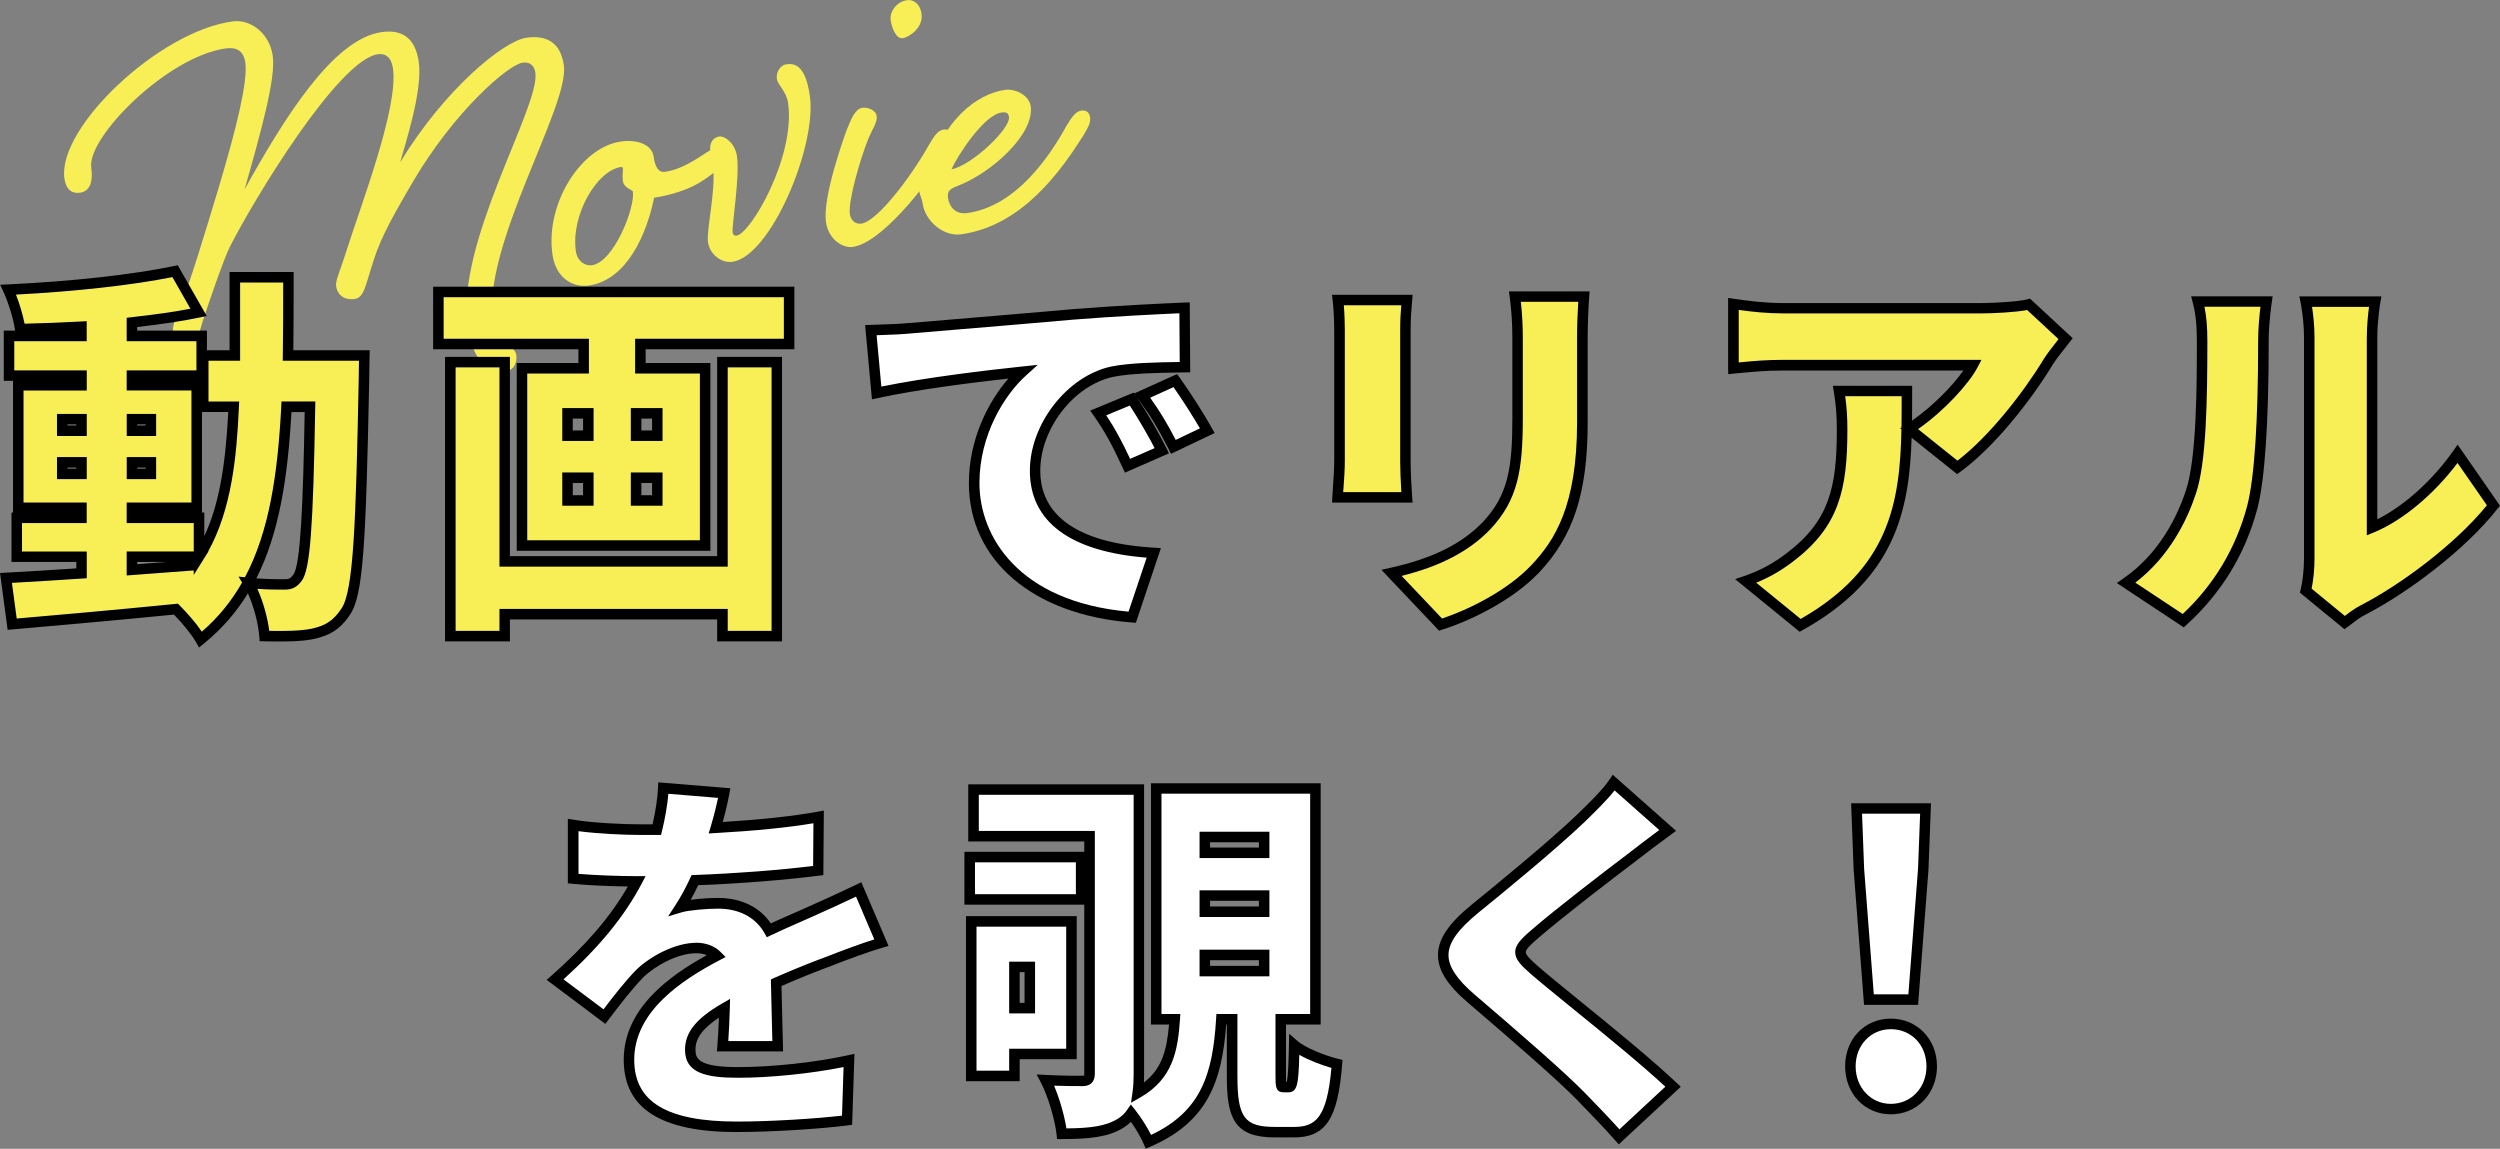
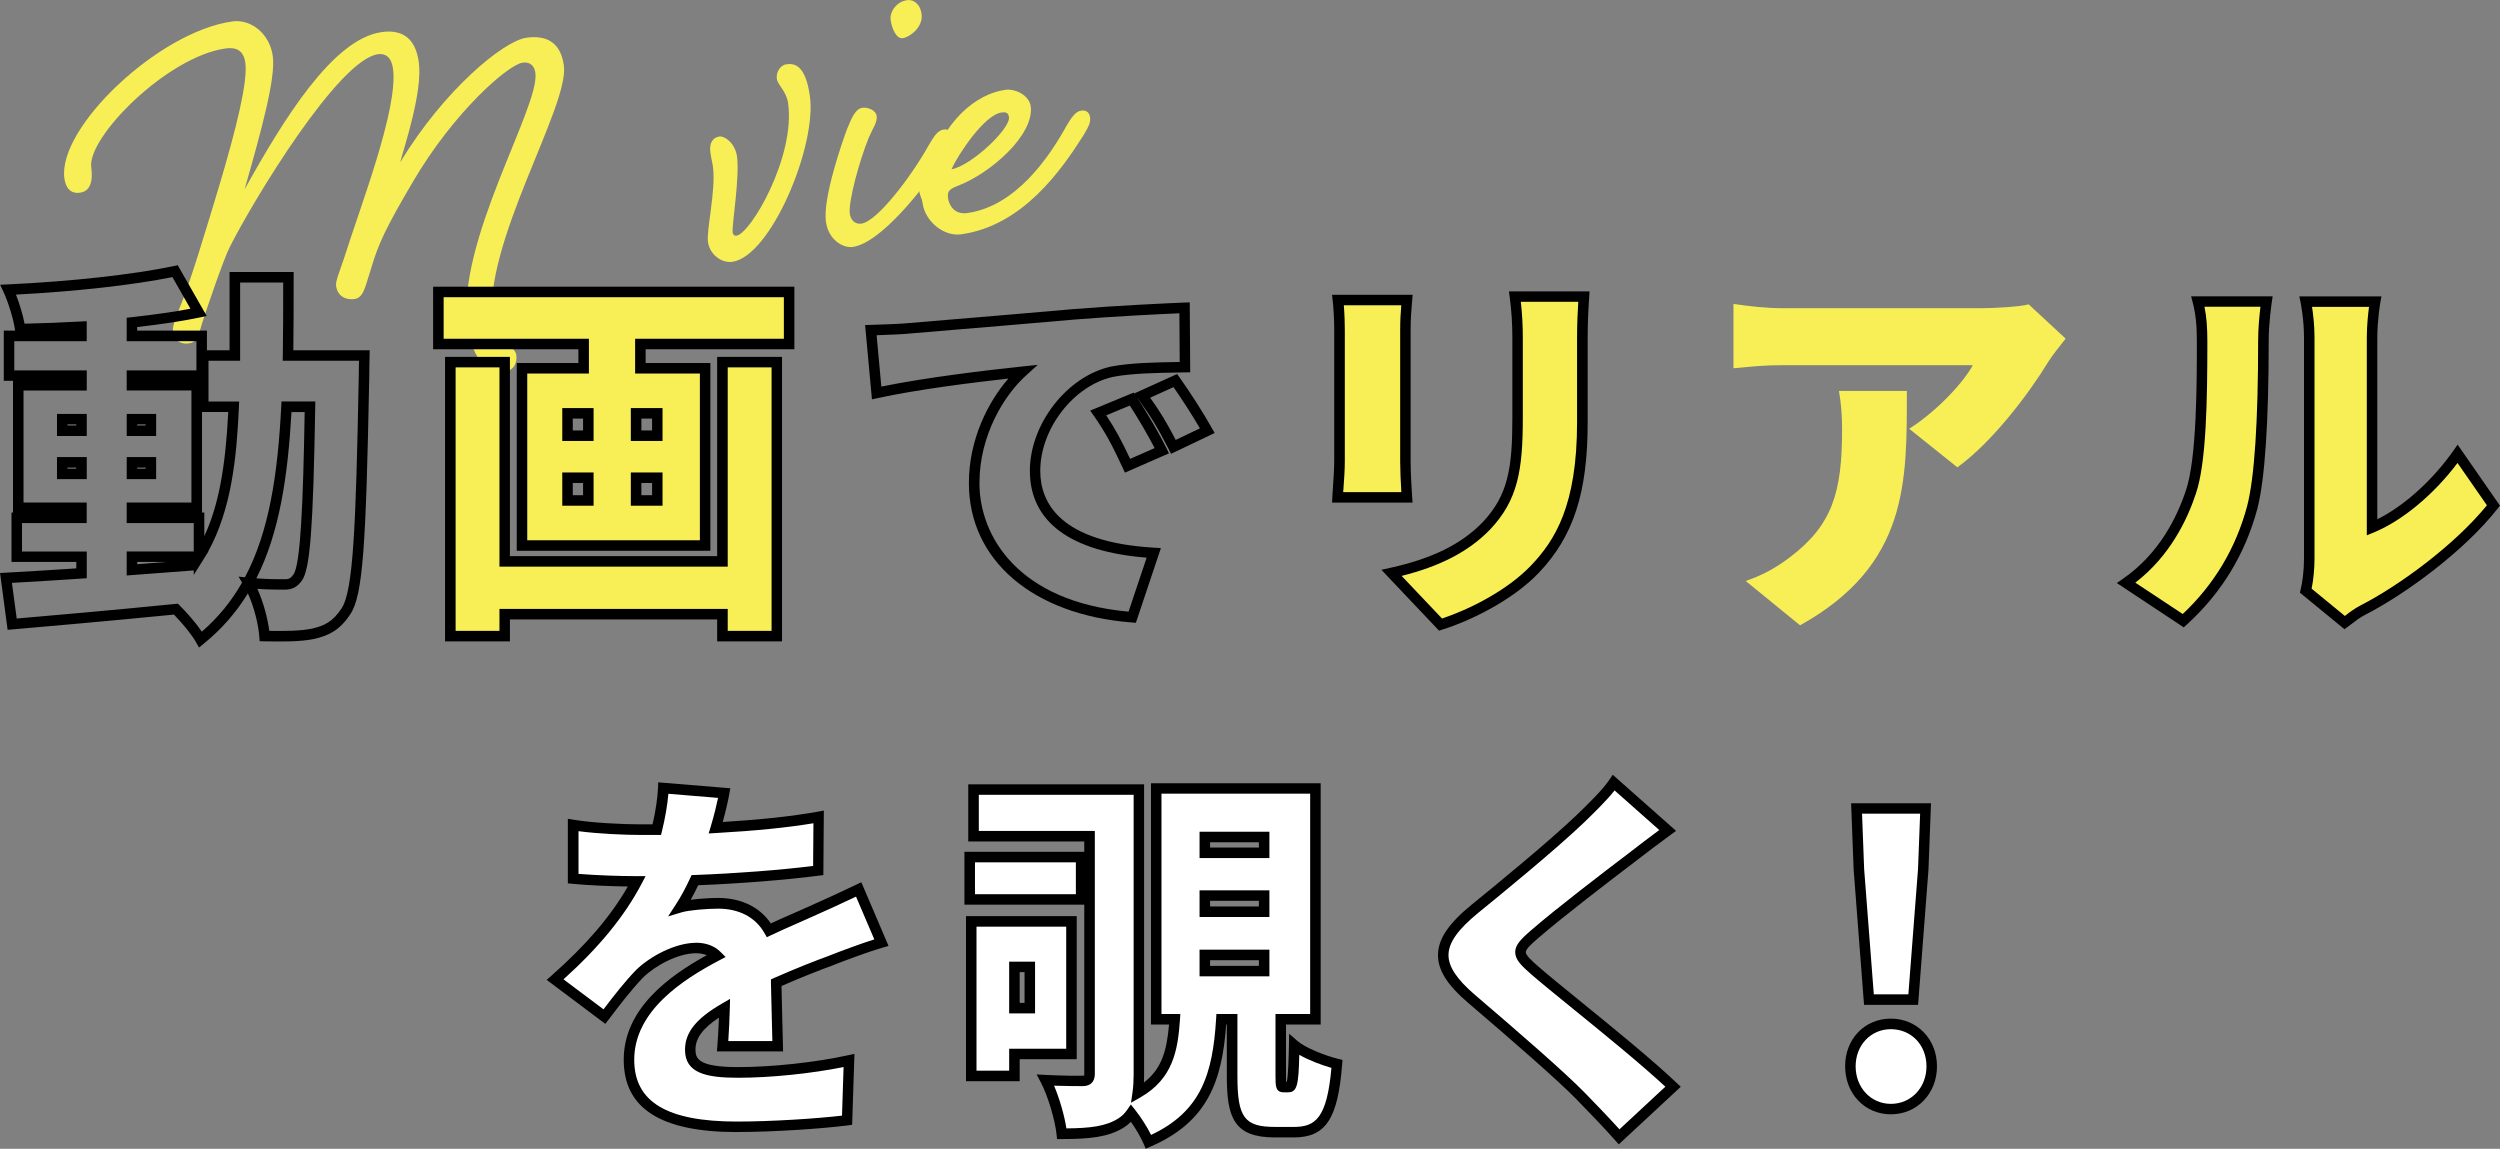
<svg xmlns="http://www.w3.org/2000/svg" id="_レイヤー_1" width="476.01" height="218.73" viewBox="0 0 476.01 218.73">
  <rect x="0" y="0" width="476.01" height="218.73" fill="#808080" stroke="none" />
  <defs>
    <style>.cls-1{fill:#f8ef57;}.cls-1,.cls-2,.cls-3{stroke-width:0px;}.cls-2{fill:#000;}.cls-3{fill:#fff;}</style>
  </defs>
-   <path class="cls-1" d="M44.23,4.08c3.6-.5,7.13,2.37,7.71,6.61.57,4.13-2.09,13.89-5.37,25.36,7.36-13.22,16.79-28.66,26.12-29.94,3.39-.47,6.35.64,7.05,5.73.77,5.62-2.76,16.04-3.54,19.06,8.27-13.67,19.61-23.11,24.06-23.72,3.5-.48,6.46.62,7.1,5.29,1.08,7.84-15.6,34.22-13.56,49.06.53,3.82,4.23,4.06,4.51,6.08.2,1.48-.46,2.98-2.47,3.26-2.54.35-5.89-2-6.82-8.78-2.2-16.01,13.81-41.75,12.92-48.22-.17-1.27-.94-2.14-2.43-1.94-2.76.38-13.08,9.36-20.86,22.63-5.25,8.93-6.58,11.81-7.99,16.54-1.14,3.5-1.39,5.59-3.19,5.84-1.38.19-3.18-.32-3.48-2.54-.12-.85.7-2.8,1.54-5.29,3-9.59,10.35-28.42,9.3-36.05-.31-2.23-1.48-2.93-2.86-2.74-7.53,1.03-23.72,27.78-28.22,36.71-1.19,2.32-4.5,12.07-5.25,14.44-.73,2.58-1,3.7-2.59,3.92-1.59.22-2.79-.7-2.97-1.97-.13-.95.22-2.3,1.04-4.25,2.21-5.16,5.15-15.18,7.75-23.75,3.25-10.92,5.48-19.87,4.98-23.47-.32-2.33-1.71-3-3.72-2.73-11.13,1.53-26.4,16.91-25.62,22.64.38,2.76-.24,4.57-2.14,4.83-1.8.25-2.72-.92-2.97-2.72-1.33-9.65,17.97-27.96,31.96-29.88Z" />
-   <path class="cls-1" d="M124.43,29.67c.12.85.45,3.29,2.15,3.05,4.35-.6,8.07-4.13,9.13-4.28,1.06-.15,2.01.48,2.15,1.54.15,1.06-1.06,2.52-4.34,4.59-3.67,2.34-8.55,3.01-8.97,3.07-1.35,6.67-5.08,15.71-12.5,16.73-2.97.41-6.24-1.41-6.87-5.97-1.36-9.86,5.62-20.43,13.03-21.45,3.92-.54,5.99,1.12,6.21,2.71ZM109.64,47.79c.26,1.91,1.69,2.9,3.07,2.71,4.13-.57,8.23-10.85,7.79-14.03-.04-.32-1.71-.63-1.9-2.01-.15-1.06.06-1.95,0-2.38-.03-.21-.15-.3-.36-.28-4.56.63-9.55,9.09-8.6,15.98Z" />
+   <path class="cls-1" d="M44.23,4.08c3.6-.5,7.13,2.37,7.71,6.61.57,4.13-2.09,13.89-5.37,25.36,7.36-13.22,16.79-28.66,26.12-29.94,3.39-.47,6.35.64,7.05,5.73.77,5.62-2.76,16.04-3.54,19.06,8.27-13.67,19.61-23.11,24.06-23.72,3.5-.48,6.46.62,7.1,5.29,1.08,7.84-15.6,34.22-13.56,49.06.53,3.82,4.23,4.06,4.51,6.08.2,1.48-.46,2.98-2.47,3.26-2.54.35-5.89-2-6.82-8.78-2.2-16.01,13.81-41.75,12.92-48.22-.17-1.27-.94-2.14-2.43-1.94-2.76.38-13.08,9.36-20.86,22.63-5.25,8.93-6.58,11.81-7.99,16.54-1.14,3.5-1.39,5.59-3.19,5.84-1.38.19-3.18-.32-3.48-2.54-.12-.85.7-2.8,1.54-5.29,3-9.59,10.35-28.42,9.3-36.05-.31-2.23-1.48-2.93-2.86-2.74-7.53,1.03-23.72,27.78-28.22,36.71-1.19,2.32-4.5,12.07-5.25,14.44-.73,2.58-1,3.7-2.59,3.92-1.59.22-2.79-.7-2.97-1.97-.13-.95.22-2.3,1.04-4.25,2.21-5.16,5.15-15.18,7.75-23.75,3.25-10.92,5.48-19.87,4.98-23.47-.32-2.33-1.71-3-3.72-2.73-11.13,1.53-26.4,16.91-25.62,22.64.38,2.76-.24,4.57-2.14,4.83-1.8.25-2.72-.92-2.97-2.72-1.33-9.65,17.97-27.96,31.96-29.88" />
  <path class="cls-1" d="M140.33,29.85c.54,3.92-1.01,13.1-.83,14.37.04.32.21.73.74.65,2.65-.36,11.23-14.94,9.82-25.22-.32-2.33-1.98-3.4-2.15-4.67-.16-1.17.62-2.57,1.79-2.73,1.27-.17,3.63-.28,4.51,6.08,1.31,9.54-7.47,30.51-14.78,31.52-2.01.28-4.29-1.35-4.63-3.79-.32-2.33,1.55-9.93.95-14.28-.16-1.17-.28-1.26-.5-2.85-.23-1.7.48-2.77,1.75-2.94.95-.13,2.98,1.21,3.34,3.86Z" />
  <path class="cls-1" d="M176.77,27.76c1.05-1.77,1.75-2.94,2.92-3.1.95-.13,1.57.43,1.69,1.28.13.95-.21,1.65-1.17,3.29-4.26,6.74-12.56,17.06-17.86,17.79-1.8.25-4.61-1.31-5.09-4.81-.64-4.66,3.34-15.79,3.97-17.5.89-2.17,1.61-4,2.99-4.19.95-.13,2.54.41,2.7,1.57.16,1.17-.75,2.37-1.49,4.09-1.78,4.35-3.94,12.21-3.62,14.54.13.96.82,2.05,2.2,1.86,3.07-.42,9.64-9.21,12.76-14.82ZM175.47,2.67c.35,2.54-2.31,4.42-3.58,4.6-1.27.17-2.11-1.98-2.31-3.46-.2-1.48,1.03-3.49,3.15-3.78,1.06-.15,2.45.53,2.74,2.65Z" />
  <path class="cls-1" d="M202.94,24.16c1.05-1.77,1.86-2.96,2.92-3.1,1.06-.14,1.57.43,1.69,1.28.13.95-.21,1.65-1.17,3.29-4.26,6.74-11.65,17.37-23.42,18.99-3.29.45-6.83-2.52-7.29-5.91-.15-1.06-.51-1.33-.65-2.39-.13-.95.56-2.24,1.45-2.79,2.96-10.67,9.51-15.67,14.92-16.42,2.01-.28,4.58,1.1,4.86,3.11.74,5.41-7.63,12.82-14,15.21-1.85.69-1.87,1.34-1.72,2.4.15,1.06,1.07,3.09,3.62,2.74,9.33-1.28,15.69-10.8,18.8-16.41ZM181.16,32.23c3.7-.62,11.25-7.7,10.95-9.93-.12-.85-.57-1-1.42-.88-3.29.45-8.29,8.05-9.53,10.81Z" />
-   <path class="cls-1" d="M69.38,67.7s-.07,3.3-.07,4.55c-.59,29.72-1.1,40.73-3.45,44.17-1.83,2.79-3.67,3.67-6.24,4.26-2.35.51-5.72.51-9.25.44-.22-2.93-1.39-7.26-3.08-10.13,2.93.29,5.43.29,6.9.29,1.1,0,1.76-.29,2.5-1.32,1.39-1.91,1.98-10.49,2.35-32.51h-4.48c-1.03,19.81-4.33,34.56-16.36,44.32-.95-1.69-2.86-3.96-4.7-5.8-11.15,1.1-22.6,2.13-31.19,2.86l-1.17-8.81c4.04-.22,8.95-.51,14.38-.88v-3.16H3.19v-7.41h12.33v-1.91H3.48v-23.33h12.03v-1.83H1.72v-7.56h13.8v-1.76c-3.96.22-7.92.37-11.67.44-.29-2.13-1.32-5.43-2.28-7.48,11.01-.51,23.41-1.76,31.77-3.52l4.48,7.85c-3.82.81-8.15,1.39-12.7,1.91v2.57h13.28v7.56h-13.28v1.83h12.33v23.33h-12.33v1.91h12.77v7.41c4.62-7.34,6.09-16.73,6.6-28.54h-5.8v-9.76h6.02v-14.9h10.2c0,5.21,0,10.2-.07,14.9h14.53ZM11.85,82.01h3.67v-2.2h-3.67v2.2ZM15.52,90.23v-2.2h-3.67v2.2h3.67ZM25.13,79.81v2.2h3.6v-2.2h-3.6ZM28.73,88.02h-3.6v2.2h3.6v-2.2ZM25.13,108.5c3.89-.29,7.78-.59,11.67-.88.37-.51.73-1.03,1.1-1.61h-12.77v2.5Z" />
  <path class="cls-2" d="M37.9,123.3l-.58-1.03c-.78-1.38-2.4-3.41-4.2-5.25-12.78,1.26-24.71,2.3-30.72,2.82l-.95.08-1.44-10.82,1.08-.06c4.26-.23,8.88-.51,13.44-.82v-1.22H2.19v-9.41h.29v-25.08H.72v-9.56h2.16l-.03-.18c-.27-1.95-1.25-5.18-2.19-7.2l-.63-1.35,1.49-.07c12.05-.56,23.87-1.87,31.61-3.5l.71-.15,5.52,9.67-1.34.28c-3.18.67-6.87,1.24-11.9,1.82v.68h13.28v3.74h4.31v-14.9h12.2v1c0,4.87,0,9.5-.06,13.9h14.54l-.02,1.02s-.07,3.29-.07,4.53c-.62,31.46-1.17,41.14-3.62,44.74-2,3.04-4.1,4.04-6.84,4.67-2.55.56-6.23.53-9.49.46l-.91-.02-.07-.91c-.17-2.23-.95-5.52-2.17-8.2-2.19,3.57-4.93,6.76-8.38,9.56l-.92.75ZM33.87,114.94l.33.33c1.35,1.35,3.06,3.27,4.23,5,3.16-2.73,5.67-5.85,7.66-9.35l-.67-1.13,1.22.12c4.62-8.69,6.24-19.6,6.91-32.52l.05-.95h6.44l-.02,1.02c-.39,23.21-.98,30.94-2.54,33.08-.89,1.24-1.82,1.73-3.3,1.73-1.18,0-3,0-5.18-.15,1.17,2.57,1.97,5.64,2.27,8,2.9.05,6.01.03,8.13-.43,2.36-.54,3.96-1.31,5.62-3.83,2.26-3.32,2.74-15.85,3.28-43.64,0-.79.03-2.45.05-3.53h-14.52l.02-1.02c.07-4.39.07-9.01.07-13.88h-8.2v14.9h-6.02v7.76h5.84l-.05,1.04c-.42,9.59-1.43,19.51-5.85,27.5h.05l-.83,1.33c-.04.06-.08.13-.12.2-.03.04-.05.08-.08.13l-1.77,2.81v-.85l-12.77.96v-4.57h12.77v-5.41h-12.77v-3.91h12.33v-21.33h-12.33v-3.83h13.28v-5.56h-13.28v-4.46l.89-.1c4.7-.53,8.25-1.04,11.25-1.62l-3.43-6.02c-7.52,1.52-18.49,2.74-29.79,3.33.69,1.76,1.31,3.87,1.64,5.54,3.56-.08,7.18-.22,10.77-.42l1.06-.06v3.82H2.72v5.56h13.8v3.83H4.48v21.33h12.03v3.91H4.19v5.41h12.33v5.09l-.93.06c-4.48.3-9.06.58-13.32.82l.91,6.79c6.34-.54,17.92-1.56,30.22-2.78l.47-.05ZM48.81,110.12c2.26.17,4.16.17,5.38.17.78,0,1.13-.13,1.68-.9,1.36-1.86,1.85-13.68,2.14-30.93h-2.51c-.7,12.43-2.33,23.03-6.69,31.66ZM26.13,107v.42l5.52-.42h-5.52ZM38.46,97.59h.44v4.49c2.66-5.67,4.03-12.91,4.56-23.63h-5v19.13ZM29.73,91.23h-5.6v-4.2h5.6v4.2ZM26.13,89.23h1.6v-.2h-1.6v.2ZM16.52,91.23h-5.67v-4.2h5.67v4.2ZM12.85,89.23h1.67v-.2h-1.67v.2ZM29.73,83.01h-5.6v-4.2h5.6v4.2ZM26.13,81.01h1.6v-.2h-1.6v.2ZM16.52,83.01h-5.67v-4.2h5.67v4.2ZM12.85,81.01h1.67v-.2h-1.67v.2Z" />
  <path class="cls-1" d="M150.25,55.59v9.91h-28.32v4.62h12.33v33.75h-34.86v-33.75h11.74v-4.62h-27.66v-9.91h66.78ZM137.56,68.94h10.35v52.17h-10.35v-4.18h-41.46v4.18h-10.35v-52.17h10.35v37.94h41.46v-37.94ZM108.06,82.96h3.96v-4.26h-3.96v4.26ZM108.06,95.29h3.96v-4.33h-3.96v4.33ZM125.15,78.7h-4.04v4.26h4.04v-4.26ZM125.15,90.96h-4.04v4.33h4.04v-4.33Z" />
  <path class="cls-2" d="M148.9,122.12h-12.35v-4.18h-39.46v4.18h-12.35v-54.17h12.35v37.94h39.46v-37.94h12.35v54.17ZM138.56,120.12h8.35v-50.17h-8.35v37.94h-43.46v-37.94h-8.35v50.17h8.35v-4.18h43.46v4.18ZM135.25,104.87h-36.86v-35.75h11.74v-2.62h-27.66v-11.91h68.78v11.91h-28.32v2.62h12.33v35.75ZM100.4,102.87h32.86v-31.75h-12.33v-6.62h28.32v-7.91h-64.78v7.91h27.66v6.62h-11.74v31.75ZM126.15,96.29h-6.04v-6.33h6.04v6.33ZM122.12,94.29h2.04v-2.33h-2.04v2.33ZM113.02,96.29h-5.96v-6.33h5.96v6.33ZM109.06,94.29h1.96v-2.33h-1.96v2.33ZM126.15,83.96h-6.04v-6.26h6.04v6.26ZM122.12,81.96h2.04v-2.26h-2.04v2.26ZM113.02,83.96h-5.96v-6.26h5.96v6.26ZM109.06,81.96h1.96v-2.26h-1.96v2.26Z" />
-   <path class="cls-3" d="M173.3,62.49c6.82-.59,17.83-1.47,31.11-2.64,7.26-.59,15.85-1.03,21.13-1.25l.07,11.3c-3.74.07-9.91.07-13.94.88-7.85,1.76-14.6,10.27-14.6,18.86,0,10.71,10.05,14.9,22.6,15.63l-4.11,12.25c-16.22-1.25-30.09-10.05-30.09-25.54,0-9.98,5.28-17.68,9.17-21.21-6.24.66-19.01,2.13-27.74,4.04l-1.1-11.96c2.93-.07,6.09-.22,7.48-.37ZM221.22,85.82l-6.53,2.86c-1.98-4.26-3.23-6.68-5.58-10.05l6.38-2.64c1.83,2.71,4.4,7.12,5.72,9.83ZM229.87,82.01l-6.46,3.08c-2.13-4.18-3.52-6.46-5.94-9.76l6.31-2.86c1.91,2.64,4.62,6.9,6.09,9.54Z" />
  <path class="cls-2" d="M216.27,118.58l-.78-.06c-18.84-1.45-31.01-11.86-31.01-26.53,0-8.39,3.71-15.53,7.52-19.91-6.99.78-17.48,2.1-24.87,3.72l-1.11.24-1.3-14.15,1.07-.03c3.06-.08,6.1-.22,7.4-.36h.02c2.35-.2,5.19-.44,8.46-.71,6.21-.52,13.94-1.16,22.65-1.93,8.74-.71,18.42-1.14,21.18-1.25l1.03-.04.09,13.32-2.4.04c-3.75.06-8.88.14-12.35.84-7.47,1.68-13.8,9.86-13.8,17.88,0,6.1,3.76,13.58,21.66,14.63l1.31.08-4.77,14.23ZM197.6,69.46l-2.27,2.06c-4.08,3.69-8.84,11.27-8.84,20.47,0,10.16,7.45,22.58,28.39,24.47l3.45-10.28c-14.56-1.14-22.24-6.85-22.24-16.54,0-8.88,7.04-17.96,15.38-19.83,3.67-.74,8.91-.82,12.73-.88h.42s-.06-9.28-.06-9.28c-3.65.16-12.24.57-20.06,1.2-8.71.77-16.44,1.41-22.66,1.93-3.26.27-6.1.51-8.44.71-1.2.13-3.77.26-6.49.34l.9,9.78c8.49-1.75,20.29-3.14,26.74-3.82l3.05-.32ZM214.19,89.99l-.41-.89c-2-4.29-3.2-6.61-5.49-9.9l-.71-1.02,8.29-3.43.11.16,8.14-3.69.48.66c1.91,2.65,4.67,6.97,6.15,9.64l.52.93-8.3,3.96-.44-.87c-2.08-4.08-3.45-6.33-5.86-9.62l-.2-.27c1.86,2.78,4.36,7.09,5.65,9.73l.46.94-8.38,3.67ZM210.63,79.08c1.78,2.67,2.97,4.93,4.55,8.29l4.67-2.05c-1.25-2.42-3.17-5.71-4.73-8.1l-4.49,1.86ZM219,75.73c1.89,2.65,3.17,4.77,4.86,8.03l4.61-2.2c-1.37-2.37-3.42-5.55-5.03-7.85l-4.45,2.02Z" />
  <path class="cls-1" d="M267.89,57.13c-.15,1.83-.29,3.16-.29,5.8v24.95c0,1.83.15,4.92.29,6.82h-13.21c.07-1.47.37-4.62.37-6.9v-24.88c0-1.39-.07-3.96-.29-5.8h13.13ZM301.57,56.47c-.15,2.2-.29,4.7-.29,7.93v16c0,14.75-3.45,22.09-9.03,27.96-4.92,5.14-12.62,8.88-17.98,10.57l-9.32-9.83c7.63-1.69,13.65-4.4,18.05-8.95,4.92-5.21,5.94-10.42,5.94-20.55v-15.19c0-3.23-.22-5.72-.51-7.93h13.13Z" />
  <path class="cls-2" d="M273.98,120.06l-10.96-11.57,1.73-.38c7.95-1.76,13.52-4.51,17.55-8.67,4.84-5.13,5.66-10.27,5.66-19.85v-15.19c0-2.77-.16-5.17-.5-7.79l-.15-1.13h15.35l-.07,1.07c-.15,2.22-.29,4.65-.29,7.86v16c0,13.39-2.69,21.69-9.3,28.65-5.09,5.32-13.09,9.16-18.4,10.83l-.6.19ZM266.88,109.66l7.69,8.11c5.07-1.69,12.32-5.26,16.96-10.11,4.54-4.78,8.75-11.4,8.75-27.27v-16c0-2.74.11-5,.23-6.93h-10.94c.26,2.28.38,4.51.38,6.93v15.19c0,9.92-.93,15.63-6.22,21.23-4.02,4.15-9.4,6.98-16.85,8.84ZM268.97,95.7h-15.34l.05-1.05c.02-.45.07-1.06.11-1.75.11-1.58.25-3.54.25-5.09v-24.88c0-1.59-.09-4.04-.29-5.68l-.13-1.12h15.35l-.15,1.84c-.12,1.47-.23,2.73-.23,4.96v24.95c0,1.83.15,4.93.29,6.75l.08,1.08ZM255.75,93.7h11.07c-.12-1.85-.22-4.25-.22-5.82v-24.95c0-2.14.09-3.42.21-4.8h-10.94c.15,1.77.19,3.76.19,4.8v24.88c0,1.62-.14,3.62-.26,5.23-.02.23-.03.45-.05.66Z" />
  <path class="cls-1" d="M393.31,64.47c-.88,1.1-2.57,3.23-3.3,4.4-3.74,6.16-10.71,15.34-17.32,20.11l-9.17-7.34c5.43-3.45,10.49-9.03,12.11-12.11h-36.25c-3.23,0-5.5.22-9.32.59v-12.25c3.01.44,6.09.81,9.32.81h38.08c2.42,0,7.26-.29,8.81-.73l7.04,6.53ZM363.07,74.45c0,17.24.37,33.09-20.33,44.61l-10.35-8.44c2.57-.88,5.28-2.13,8.37-4.48,8.15-6.16,9.98-12.4,9.98-24.36,0-2.57-.15-4.7-.59-7.34h12.92Z" />
-   <path class="cls-2" d="M342.64,120.27l-12.27-10,1.7-.58c3.02-1.04,5.52-2.37,8.08-4.33,8.15-6.17,9.59-12.51,9.59-23.57,0-2.65-.17-4.73-.57-7.17l-.19-1.16h15.1v1.89c0,1.59,0,3.17-.02,4.74,3.94-2.74,7.78-6.67,9.77-9.54h-34.46c-3.17,0-5.44.22-9.2.58l-1.1.11-.03-1.1v-13.41l1.15.17c2.83.41,5.9.8,9.17.8h38.08c2.4,0,7.14-.3,8.53-.7l.54-.15,8.14,7.55-.58.73c-1.64,2.05-2.73,3.5-3.23,4.31-4.13,6.81-11.18,15.76-17.58,20.39l-.62.45-8.66-6.93c-.43,13.96-3.21,26.86-20.76,36.63l-.59.33ZM334.39,110.95l8.46,6.9c16.76-9.59,18.91-21.92,19.19-36.12l-.24-.19.25-.16c.03-1.95.03-3.93.03-5.94h-10.75c.3,2.08.42,4,.42,6.34,0,11.48-1.6,18.52-10.38,25.16-2.26,1.72-4.47,2.99-6.98,4.01ZM365.21,81.71l7.5,6c6.01-4.58,12.54-12.93,16.44-19.36.49-.79,1.41-2.03,2.8-3.78l-5.97-5.54c-2.12.42-6.49.64-8.52.64h-38.08c-2.95,0-5.81-.31-8.32-.66v10c3.21-.31,5.37-.49,8.32-.49h37.9l-.77,1.46c-1.61,3.06-6.26,8.21-11.3,11.72Z" />
  <path class="cls-1" d="M404.84,110.99c6.68-4.62,10.42-11.52,12.33-17.32,2.05-6.02,2.13-19.52,2.13-28.69,0-3.45-.29-5.58-.81-7.56h13.06s-.59,3.89-.59,7.41c0,9.03-.22,24.36-2.13,31.77-2.28,8.51-6.75,15.78-13.14,21.57l-10.86-7.19ZM439.03,112.46c.37-1.54.66-3.82.66-6.09v-42.12c0-3.6-.66-6.82-.66-6.82h13.21s-.59,3.3-.59,6.9v36.1c5.5-2.28,11.74-7.56,16.29-14.02l6.83,9.83c-5.94,7.56-16.66,15.7-24.8,19.89-1.69.88-2.5,1.69-3.52,2.42l-7.41-6.09Z" />
  <path class="cls-2" d="M446.4,119.81l-8.49-6.97.15-.61c.31-1.28.63-3.5.63-5.86v-42.12c0-3.45-.63-6.59-.64-6.62l-.25-1.2h15.63l-.21,1.17s-.57,3.26-.57,6.72v34.55c5.05-2.5,10.48-7.37,14.47-13.04l.82-1.17,8.06,11.62-.46.58c-6.28,7.99-17.4,16.19-25.13,20.16-1.12.58-1.83,1.14-2.51,1.67-.29.23-.58.45-.89.67l-.62.45ZM440.14,112.08l6.33,5.2c.07-.05.14-.11.21-.16.72-.56,1.54-1.2,2.82-1.87,7.36-3.78,17.84-11.46,24.02-19.04l-5.6-8.06c-4.49,5.98-10.48,10.98-15.89,13.21l-1.38.57v-37.6c0-2.37.25-4.6.42-5.9h-10.85c.2,1.29.47,3.47.47,5.82v42.12c0,1.92-.2,4-.55,5.71ZM415.79,119.45l-12.74-8.44,1.21-.84c6.87-4.75,10.29-11.76,11.95-16.81,2.08-6.09,2.08-20.59,2.08-28.38,0-3.07-.22-5.19-.77-7.31l-.32-1.25h15.52l-.17,1.15s-.58,3.86-.58,7.26c0,15.68-.73,26.45-2.16,32.02-2.31,8.65-6.83,16.07-13.43,22.07l-.58.52ZM406.59,110.95l9.01,5.96c6-5.64,10.13-12.55,12.27-20.57,1.39-5.4,2.09-16,2.09-31.52,0-2.42.27-4.98.44-6.41h-10.66c.39,1.9.55,3.9.55,6.56,0,10.95-.17,23.12-2.18,29.01-1.66,5.03-4.99,11.93-11.52,16.95Z" />
  <path class="cls-3" d="M137.59,199.21c.15-1.83.29-4.55.37-7.26-4.55,2.64-6.53,4.99-6.53,7.92,0,3.08,2.27,4.33,9.1,4.33,6.46,0,14.75-.88,21.13-2.28l-.37,11.37c-4.48.59-13.79,1.25-20.99,1.25-11.96,0-20.55-3.08-20.55-12.77s8.66-15.56,16.73-19.81c-1.1-1.1-2.57-1.47-3.96-1.47-3.74,0-8.22,2.42-10.71,4.84-2.2,2.28-4.26,4.92-6.75,8.22l-9.39-7.04c6.9-6.09,12.03-12.03,15.56-18.71-3.01,0-8.29-.15-12.11-.51v-10.2c3.6.59,9.17.88,13.06.88h2.86c.81-3.3,1.17-6.09,1.25-7.92l11.59.95c-.29,1.61-.81,3.89-1.61,6.6,6.53-.37,13.5-.95,19.59-2.05l-.07,10.2c-6.82.88-15.7,1.54-23.48,1.83-.88,1.91-1.83,3.67-2.79,5.14,1.47-.44,5.14-.73,7.19-.73,4.26,0,7.78,1.76,9.69,5.14,2.93-1.39,5.28-2.35,7.85-3.52,3.16-1.39,6.16-2.79,9.25-4.26l4.33,10.13c-2.57.73-7.12,2.42-9.91,3.52-2.79,1.03-6.31,2.42-10.13,4.11.07,3.96.22,8.88.29,12.11h-10.49Z" />
  <path class="cls-2" d="M140.31,215.55c-14.5,0-21.55-4.5-21.55-13.77,0-9.73,8.63-15.95,15.81-19.91-.59-.25-1.27-.37-2.04-.37-3.45,0-7.74,2.35-10.02,4.56-2.22,2.29-4.32,5.03-6.65,8.1l-.6.79-11.17-8.38.92-.81c6.61-5.84,11.27-11.27,14.53-16.97-3.21-.04-7.4-.21-10.52-.51l-.9-.09v-12.29l1.16.19c3.65.6,9.25.87,12.9.87h2.07c.59-2.57.96-5.07,1.04-6.96l.04-1.04,13.73,1.13-.2,1.08c-.21,1.18-.6,3-1.25,5.34,7.33-.45,13.25-1.09,18.06-1.96l1.19-.21-.09,12.28-.87.11c-6.37.82-14.91,1.5-22.96,1.82-.46.97-.94,1.9-1.43,2.77,1.76-.23,3.87-.35,5.19-.35,4.39,0,7.93,1.71,10.07,4.85,1.44-.67,2.75-1.25,4.03-1.8,1.01-.44,2-.88,3.03-1.34,2.94-1.3,5.87-2.65,9.23-4.25l.94-.45,5.18,12.13-1.09.31c-2.42.69-6.78,2.29-9.81,3.49-2.18.8-5.53,2.1-9.48,3.83.05,2.29.11,4.83.17,7.15.04,1.58.08,3.05.11,4.28l.02,1.02h-12.6l.09-1.08c.12-1.48.23-3.42.3-5.35-3.11,2.06-4.47,3.93-4.47,6.09,0,1.75.62,3.33,8.1,3.33,6.44,0,14.66-.88,20.92-2.25l1.25-.27-.44,13.51-.84.11c-4.6.6-13.99,1.26-21.12,1.26ZM132.53,179.5c1.9,0,3.52.61,4.67,1.76l.96.96-1.2.63c-6.95,3.67-16.2,9.62-16.2,18.93,0,8.03,6.21,11.77,19.55,11.77,6.64,0,15.24-.57,20.01-1.13l.3-9.25c-6.21,1.25-13.94,2.04-20.09,2.04s-10.1-.91-10.1-5.33c0-3.3,2.1-5.93,7.03-8.79l1.55-.9-.05,1.79c-.06,2.12-.16,4.38-.29,6.24h8.39c-.02-.99-.05-2.1-.08-3.25-.07-2.56-.14-5.38-.19-7.83v-.66s.6-.27.6-.27c4.26-1.88,7.89-3.29,10.19-4.13,2.65-1.05,6.34-2.41,8.89-3.22l-3.48-8.14c-2.99,1.42-5.66,2.64-8.33,3.82-1.03.47-2.03.91-3.04,1.35-1.49.65-3.04,1.33-4.78,2.16l-.84.4-.46-.81c-1.69-2.99-4.82-4.63-8.82-4.63-2.13,0-5.61.3-6.9.69l-2.61.78,1.49-2.29c.92-1.41,1.86-3.14,2.72-5.01l.26-.56.61-.02c7.81-.29,16.15-.93,22.53-1.72l.06-8.13c-4.99.83-11.07,1.44-18.53,1.86l-1.42.08.41-1.36c.67-2.24,1.1-4.07,1.38-5.41l-9.46-.78c-.17,2.05-.6,4.57-1.21,7.08l-.19.76h-3.65c-3.36,0-8.35-.23-12.06-.72v8.13c3.55.29,8.13.43,11.11.43h1.66l-.77,1.47c-3.27,6.19-8,11.99-14.86,18.18l7.62,5.71c2.13-2.81,4.11-5.33,6.23-7.52,2.65-2.57,7.41-5.15,11.43-5.15Z" />
  <path class="cls-3" d="M205.84,171.26h-21.21v-8.07h21.21v8.07ZM193.15,200.68v4.18h-8.22v-29.43h19.08v25.24h-10.86ZM245.25,206.99c.81,0,1.03-.81,1.17-8,1.69,1.47,5.72,3.01,8.14,3.6-.81,10.35-3.08,12.99-8.22,12.99h-3.6c-6.82,0-8.15-2.79-8.15-10.64v-10.86h-2.05c-.66,10.86-3.01,18.64-13.87,23.33-.66-1.54-1.91-3.67-3.3-5.43-.51.73-1.1,1.32-1.91,1.83-2.79,1.76-6.31,2.05-11.3,2.05-.29-2.86-1.69-7.56-3.08-10.2,2.86.15,6.02.15,7.04.15.95,0,1.32-.37,1.32-1.39v-45.2h-22.09v-8.88h31.48v54.3c0,1.32-.07,2.42-.22,3.45,5.5-3.16,6.6-7.63,7.04-14.02h-3.52v-43.95h30.31v43.95h-6.6v10.71c0,2.05,0,2.2.59,2.2h.81ZM193.15,184.1v7.85h2.93v-7.85h-2.93ZM229.4,162.38h11.3v-3.01h-11.3v3.01ZM229.4,173.6h11.3v-3.08h-11.3v3.08ZM229.4,184.9h11.3v-3.08h-11.3v3.08Z" />
  <path class="cls-2" d="M218.16,218.73l-.4-.92c-.55-1.28-1.45-2.84-2.43-4.21-.4.4-.83.75-1.33,1.07-2.93,1.85-6.56,2.21-11.84,2.21h-.9l-.09-.9c-.29-2.78-1.67-7.38-2.97-9.84l-.82-1.56,1.76.09c3.31.17,6.99.2,7.3.12,0-.03.01-.14.01-.37v-32.17h-22.82v-10.07h22.82v-1.96h-22.09v-10.88h33.48v55.3c0,.52-.01,1-.03,1.47,3.32-2.55,4.34-5.92,4.78-11.03h-3.44v-45.95h32.31v45.95h-6.6v9.71c0,.47,0,.89,0,1.2h.14c.29-1.02.37-4.88.42-7.02l.04-2.14,1.61,1.4c1.44,1.25,5.15,2.75,7.72,3.38l.83.2-.07.85c-.81,10.4-3.14,13.91-9.21,13.91h-3.6c-7.78,0-9.15-3.75-9.15-11.64v-9.86h-.12c-.78,10.87-3.6,18.58-14.41,23.25l-.92.4ZM215.33,210.31l.83,1.05c1.11,1.41,2.23,3.17,3.01,4.73,9.47-4.45,11.74-11.51,12.38-22.08l.06-.94h4v11.86c0,7.84,1.34,9.64,7.15,9.64h3.6c4.14,0,6.3-1.71,7.15-11.24-1.83-.52-4.28-1.44-6.12-2.49-.14,5.72-.39,7.14-2.13,7.14h-.81c-1.59,0-1.59-1.14-1.59-3.2v-11.71h6.6v-41.95h-28.31v41.95h3.59l-.07,1.07c-.4,5.76-1.27,11.22-7.54,14.81l-1.78,1.02.29-2.03c.14-1,.21-2.05.21-3.31v-53.3h-29.48v6.88h22.09v46.2c0,1.98-1.26,2.39-2.32,2.39-.84,0-3.08,0-5.44-.08,1.03,2.43,1.97,5.67,2.35,8.13,4.53-.04,7.51-.39,9.89-1.9.66-.42,1.16-.9,1.62-1.56l.77-1.1ZM245.25,205.99v1-1s0,0,0,0ZM185.64,170.26h19.21v-6.07h-19.21v6.07ZM194.15,205.86h-10.22v-31.43h21.08v27.24h-10.86v4.18ZM185.93,203.86h6.22v-4.18h10.86v-23.24h-17.08v27.43ZM197.08,192.95h-4.93v-9.85h4.93v9.85ZM194.15,190.95h.93v-5.85h-.93v5.85ZM241.7,185.9h-13.3v-5.08h13.3v5.08ZM230.4,183.9h9.3v-1.08h-9.3v1.08ZM241.7,174.6h-13.3v-5.08h13.3v5.08ZM230.4,172.6h9.3v-1.08h-9.3v1.08ZM241.7,163.38h-13.3v-5.01h13.3v5.01ZM230.4,161.38h9.3v-1.01h-9.3v1.01Z" />
  <path class="cls-3" d="M317.54,158.12c-2.71,1.98-5.21,3.89-7.19,5.43-4.55,3.45-13.65,10.42-18.2,14.38-3.6,3.08-3.45,3.74.07,6.82,4.77,4.18,19.08,15.26,26.34,22.16l-10.27,9.54c-2.35-2.64-4.77-5.14-7.12-7.56-4.04-4.18-14.46-13.14-21.06-18.79-7.41-6.38-6.97-10.79.73-17.1,5.8-4.7,15.12-12.4,20.03-17.1,2.42-2.35,5.06-4.92,6.38-6.9l10.27,9.1Z" />
  <path class="cls-2" d="M308.22,217.89l-.68-.76c-2.31-2.6-4.7-5.06-7.02-7.45l-.07-.08c-3.72-3.85-12.7-11.63-20.99-18.72-3.95-3.4-5.7-6.21-5.66-9.11.04-2.99,2.01-5.92,6.41-9.52,4.22-3.42,14.6-11.91,19.98-17.05,2.33-2.25,4.97-4.82,6.24-6.73l.64-.95,12.06,10.68-1,.73c-2.25,1.64-4.66,3.46-7.17,5.41-3.91,2.96-13.47,10.27-18.16,14.35-1.19,1.02-2.29,2.04-2.29,2.61,0,.58,1.17,1.66,2.37,2.71,1.69,1.48,4.6,3.85,7.97,6.59,6.11,4.96,13.7,11.14,18.4,15.6l.77.73-11.8,10.96ZM307.42,150.5c-1.49,1.91-3.79,4.14-5.85,6.14-5.43,5.19-15.87,13.73-20.1,17.16-3.89,3.19-5.64,5.66-5.67,8-.03,2.22,1.55,4.62,4.96,7.56,8.33,7.12,17.35,14.94,21.13,18.85l.07.07c2.1,2.17,4.27,4.4,6.39,6.75l8.74-8.12c-4.68-4.34-11.76-10.1-17.51-14.77-3.39-2.75-6.31-5.13-8.03-6.63-1.85-1.61-3.05-2.78-3.05-4.22,0-1.32,1.01-2.42,2.98-4.12,4.72-4.11,14.33-11.46,18.25-14.42,2.14-1.67,4.23-3.25,6.2-4.71l-8.52-7.55Z" />
  <path class="cls-3" d="M352.33,203.03c0-4.48,3.23-8.07,7.71-8.07s7.78,3.6,7.78,8.07-3.23,8.15-7.78,8.15-7.71-3.6-7.71-8.15ZM353.94,165.53l-.44-11.59h13.14l-.44,11.59-1.91,24.8h-8.44l-1.91-24.8Z" />
  <path class="cls-2" d="M360.03,212.17c-4.96,0-8.71-3.93-8.71-9.15s3.74-9.07,8.71-9.07,8.78,3.9,8.78,9.07-3.77,9.15-8.78,9.15ZM360.03,195.96c-3.82,0-6.71,3.04-6.71,7.07s2.88,7.15,6.71,7.15,6.78-3.07,6.78-7.15-2.91-7.07-6.78-7.07ZM365.21,191.33h-10.29l-1.98-25.76-.48-12.63h15.21l-.48,12.63-1.98,25.76ZM356.77,189.33h6.59l1.84-23.88.4-10.52h-11.06l.4,10.54,1.84,23.86Z" />
</svg>